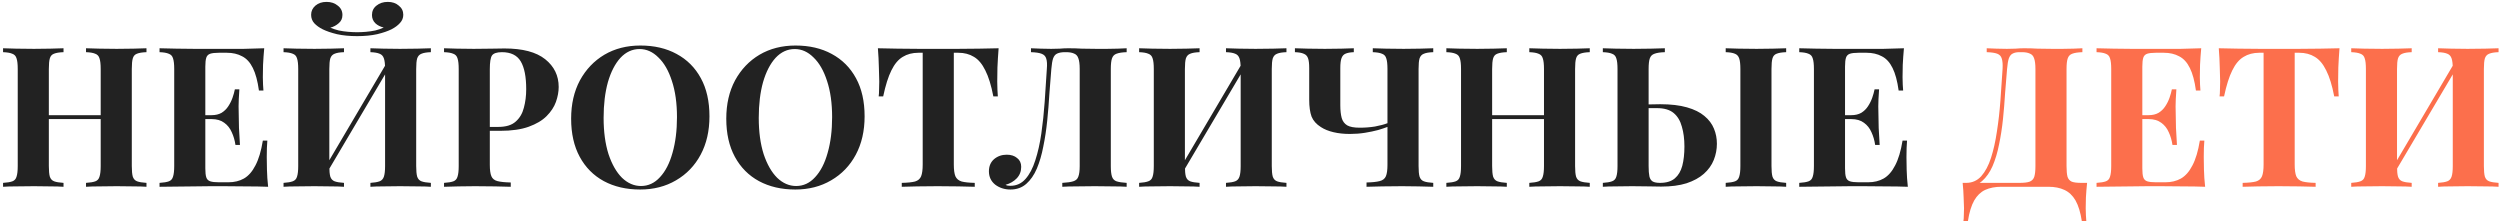
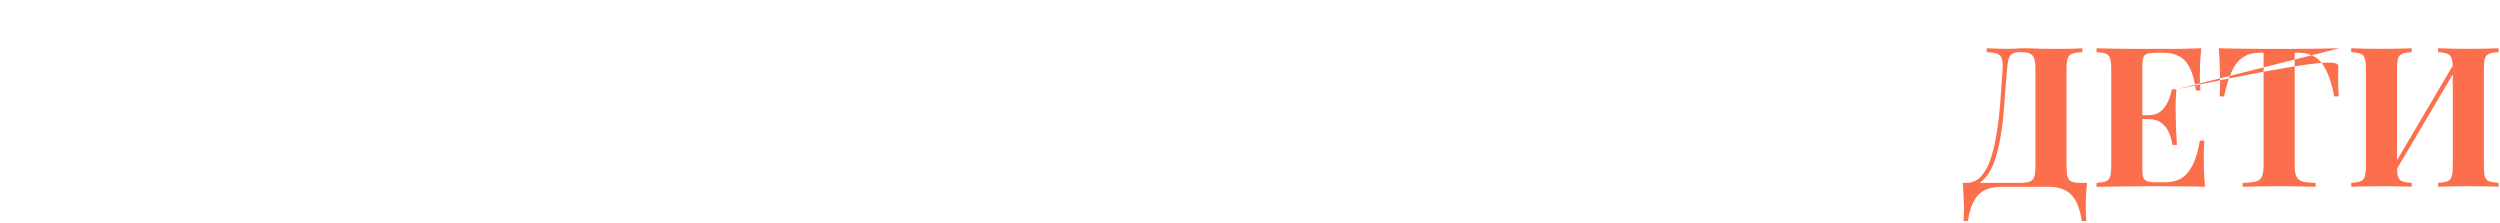
<svg xmlns="http://www.w3.org/2000/svg" width="696" height="62" viewBox="0 0 696 62" fill="none">
-   <path d="M23.947 52V50.911C25.109 50.838 25.98 50.693 26.561 50.475C27.142 50.257 27.523 49.821 27.705 49.168C27.923 48.514 28.032 47.534 28.032 46.226V19.21C28.032 17.866 27.923 16.886 27.705 16.268C27.523 15.615 27.124 15.179 26.507 14.961C25.926 14.707 25.072 14.562 23.947 14.525V13.436C24.927 13.473 26.198 13.509 27.759 13.545C29.357 13.581 30.937 13.6 32.498 13.6C34.169 13.6 35.73 13.581 37.183 13.545C38.671 13.509 39.87 13.473 40.778 13.436V14.525C39.615 14.562 38.726 14.707 38.108 14.961C37.528 15.179 37.146 15.615 36.965 16.268C36.783 16.886 36.692 17.866 36.692 19.21V46.226C36.692 47.534 36.783 48.514 36.965 49.168C37.183 49.821 37.582 50.257 38.163 50.475C38.744 50.693 39.615 50.838 40.778 50.911V52C39.87 51.927 38.671 51.891 37.183 51.891C35.73 51.855 34.169 51.837 32.498 51.837C30.937 51.837 29.357 51.855 27.759 51.891C26.198 51.891 24.927 51.927 23.947 52ZM0.852 52V50.911C2.014 50.838 2.885 50.693 3.466 50.475C4.047 50.257 4.429 49.821 4.61 49.168C4.828 48.514 4.937 47.534 4.937 46.226V19.21C4.937 17.866 4.828 16.886 4.61 16.268C4.429 15.615 4.029 15.179 3.412 14.961C2.831 14.707 1.978 14.562 0.852 14.525V13.436C1.796 13.473 3.013 13.509 4.501 13.545C6.026 13.581 7.679 13.6 9.458 13.6C10.983 13.6 12.49 13.581 13.979 13.545C15.468 13.509 16.702 13.473 17.683 13.436V14.525C16.521 14.562 15.631 14.707 15.014 14.961C14.433 15.179 14.052 15.615 13.87 16.268C13.688 16.886 13.598 17.866 13.598 19.21V46.226C13.598 47.534 13.688 48.514 13.87 49.168C14.088 49.821 14.487 50.257 15.068 50.475C15.649 50.693 16.521 50.838 17.683 50.911V52C16.702 51.927 15.468 51.891 13.979 51.891C12.49 51.855 10.983 51.837 9.458 51.837C7.679 51.837 6.026 51.855 4.501 51.891C3.013 51.891 1.796 51.927 0.852 52ZM10.057 33.154V32.064H31.572V33.154H10.057ZM73.557 13.436C73.412 15.034 73.303 16.577 73.23 18.066C73.194 19.555 73.176 20.699 73.176 21.497C73.176 22.224 73.194 22.914 73.23 23.567C73.266 24.221 73.303 24.766 73.339 25.201H72.086C71.723 22.551 71.16 20.463 70.398 18.938C69.635 17.376 68.637 16.287 67.402 15.669C66.204 15.016 64.788 14.689 63.154 14.689H60.92C59.867 14.689 59.068 14.78 58.524 14.961C57.979 15.143 57.616 15.506 57.434 16.051C57.253 16.595 57.162 17.43 57.162 18.556V46.88C57.162 48.006 57.253 48.841 57.434 49.386C57.616 49.93 57.979 50.293 58.524 50.475C59.068 50.656 59.867 50.747 60.92 50.747H63.589C65.223 50.747 66.658 50.402 67.892 49.712C69.163 48.986 70.234 47.77 71.106 46.063C72.014 44.356 72.704 42.05 73.176 39.145H74.428C74.32 40.307 74.265 41.833 74.265 43.721C74.265 44.556 74.283 45.736 74.32 47.261C74.356 48.786 74.465 50.366 74.646 52C72.794 51.927 70.707 51.891 68.382 51.891C66.058 51.855 63.989 51.837 62.173 51.837C61.265 51.837 60.103 51.837 58.687 51.837C57.271 51.837 55.746 51.855 54.112 51.891C52.478 51.891 50.825 51.909 49.155 51.946C47.485 51.946 45.905 51.964 44.416 52V50.911C45.578 50.838 46.45 50.693 47.031 50.475C47.612 50.257 47.993 49.821 48.175 49.168C48.392 48.514 48.501 47.534 48.501 46.226V19.21C48.501 17.866 48.392 16.886 48.175 16.268C47.993 15.615 47.594 15.179 46.976 14.961C46.395 14.707 45.542 14.562 44.416 14.525V13.436C45.905 13.473 47.485 13.509 49.155 13.545C50.825 13.545 52.478 13.563 54.112 13.6C55.746 13.6 57.271 13.6 58.687 13.6C60.103 13.6 61.265 13.6 62.173 13.6C63.843 13.6 65.732 13.6 67.838 13.6C69.98 13.563 71.887 13.509 73.557 13.436ZM65.06 32.064C65.06 32.064 65.06 32.246 65.06 32.609C65.06 32.972 65.06 33.154 65.06 33.154H55.528C55.528 33.154 55.528 32.972 55.528 32.609C55.528 32.246 55.528 32.064 55.528 32.064H65.06ZM66.639 24.875C66.494 26.944 66.422 28.524 66.422 29.613C66.458 30.703 66.476 31.701 66.476 32.609C66.476 33.517 66.494 34.516 66.531 35.605C66.567 36.694 66.658 38.274 66.803 40.344H65.55C65.369 39.073 65.024 37.893 64.515 36.803C64.043 35.714 63.353 34.842 62.445 34.189C61.538 33.499 60.358 33.154 58.905 33.154V32.064C59.994 32.064 60.92 31.847 61.683 31.411C62.445 30.939 63.063 30.34 63.535 29.613C64.043 28.851 64.443 28.052 64.733 27.217C65.024 26.381 65.242 25.601 65.387 24.875H66.639ZM95.769 13.436V14.525C94.607 14.562 93.735 14.707 93.154 14.961C92.573 15.179 92.174 15.615 91.956 16.268C91.774 16.886 91.684 17.866 91.684 19.21V46.226C91.684 47.534 91.774 48.514 91.956 49.168C92.174 49.821 92.573 50.257 93.154 50.475C93.735 50.693 94.607 50.838 95.769 50.911V52C94.788 51.927 93.554 51.891 92.065 51.891C90.576 51.855 89.069 51.837 87.544 51.837C85.765 51.837 84.112 51.855 82.587 51.891C81.099 51.891 79.882 51.927 78.938 52V50.911C80.064 50.838 80.917 50.693 81.498 50.475C82.115 50.257 82.515 49.821 82.696 49.168C82.914 48.514 83.023 47.534 83.023 46.226V19.21C83.023 17.866 82.914 16.886 82.696 16.268C82.515 15.615 82.115 15.179 81.498 14.961C80.917 14.707 80.064 14.562 78.938 14.525V13.436C79.882 13.473 81.099 13.509 82.587 13.545C84.112 13.581 85.765 13.6 87.544 13.6C89.069 13.6 90.576 13.581 92.065 13.545C93.554 13.509 94.788 13.473 95.769 13.436ZM108.297 16.432C108.297 16.432 108.297 16.632 108.297 17.031C108.297 17.394 108.297 17.776 108.297 18.175C108.333 18.574 108.351 18.774 108.351 18.774L90.159 49.549L89.668 48.024L108.297 16.432ZM119.953 13.436V14.525C118.791 14.562 117.919 14.707 117.338 14.961C116.757 15.179 116.358 15.615 116.14 16.268C115.959 16.886 115.868 17.866 115.868 19.21V46.226C115.868 47.534 115.959 48.514 116.14 49.168C116.358 49.821 116.757 50.257 117.338 50.475C117.919 50.693 118.791 50.838 119.953 50.911V52C119.009 51.927 117.774 51.891 116.249 51.891C114.724 51.855 113.09 51.837 111.347 51.837C109.822 51.837 108.297 51.855 106.771 51.891C105.283 51.891 104.066 51.927 103.122 52V50.911C104.248 50.838 105.101 50.693 105.682 50.475C106.263 50.257 106.663 49.821 106.88 49.168C107.098 48.514 107.207 47.534 107.207 46.226V19.21C107.207 17.866 107.098 16.886 106.88 16.268C106.663 15.615 106.263 15.179 105.682 14.961C105.101 14.707 104.248 14.562 103.122 14.525V13.436C104.066 13.473 105.283 13.509 106.771 13.545C108.297 13.581 109.822 13.6 111.347 13.6C113.09 13.6 114.724 13.581 116.249 13.545C117.774 13.509 119.009 13.473 119.953 13.436ZM107.97 0.527C109.204 0.527 110.221 0.872 111.02 1.562C111.855 2.216 112.273 3.069 112.273 4.122C112.273 4.993 111.964 5.756 111.347 6.41C110.766 7.063 109.985 7.644 109.005 8.153C107.988 8.661 106.663 9.115 105.028 9.514C103.394 9.878 101.524 10.059 99.418 10.059C97.312 10.059 95.442 9.878 93.808 9.514C92.174 9.115 90.849 8.661 89.832 8.153C88.888 7.681 88.107 7.118 87.49 6.464C86.909 5.811 86.618 5.03 86.618 4.122C86.618 3.105 87.017 2.252 87.816 1.562C88.615 0.872 89.65 0.527 90.921 0.527C92.156 0.527 93.191 0.872 94.026 1.562C94.897 2.216 95.333 3.087 95.333 4.176C95.333 5.121 94.988 5.883 94.298 6.464C93.644 7.045 92.864 7.463 91.956 7.717C92.682 8.007 93.463 8.262 94.298 8.479C95.17 8.661 96.059 8.788 96.967 8.861C97.875 8.933 98.692 8.97 99.418 8.97C100.181 8.97 100.998 8.933 101.869 8.861C102.741 8.788 103.612 8.661 104.484 8.479C105.392 8.262 106.172 7.989 106.826 7.662C105.882 7.445 105.101 7.045 104.484 6.464C103.866 5.847 103.558 5.084 103.558 4.176C103.558 3.087 103.975 2.216 104.811 1.562C105.646 0.872 106.699 0.527 107.97 0.527ZM123.619 13.436C124.527 13.473 125.744 13.509 127.269 13.545C128.83 13.581 130.373 13.6 131.899 13.6C133.642 13.6 135.33 13.581 136.964 13.545C138.598 13.509 139.76 13.491 140.45 13.491C145.498 13.491 149.274 14.489 151.78 16.486C154.285 18.484 155.538 21.062 155.538 24.221C155.538 25.528 155.284 26.908 154.775 28.361C154.267 29.777 153.396 31.102 152.161 32.337C150.963 33.535 149.31 34.516 147.204 35.278C145.098 36.041 142.447 36.422 139.252 36.422H133.696V35.333H138.707C140.85 35.333 142.466 34.842 143.555 33.862C144.681 32.882 145.443 31.592 145.843 29.995C146.278 28.397 146.496 26.672 146.496 24.82C146.496 21.37 145.988 18.792 144.971 17.085C143.954 15.379 142.211 14.525 139.742 14.525C138.326 14.525 137.4 14.834 136.964 15.451C136.565 16.069 136.365 17.322 136.365 19.21V45.9C136.365 47.316 136.51 48.369 136.801 49.059C137.091 49.749 137.654 50.203 138.489 50.42C139.324 50.638 140.559 50.765 142.193 50.802V52C141.067 51.964 139.615 51.927 137.836 51.891C136.056 51.855 134.186 51.837 132.225 51.837C130.664 51.837 129.139 51.855 127.65 51.891C126.161 51.927 124.818 51.964 123.619 52V50.911C124.781 50.838 125.653 50.693 126.234 50.475C126.815 50.257 127.196 49.821 127.378 49.168C127.596 48.514 127.704 47.534 127.704 46.226V19.21C127.704 17.866 127.596 16.886 127.378 16.268C127.196 15.615 126.797 15.179 126.179 14.961C125.598 14.707 124.745 14.562 123.619 14.525V13.436ZM178.286 12.674C182.135 12.674 185.494 13.454 188.362 15.016C191.267 16.577 193.519 18.828 195.116 21.77C196.714 24.675 197.513 28.215 197.513 32.391C197.513 36.458 196.696 40.017 195.062 43.067C193.428 46.117 191.14 48.496 188.199 50.203C185.294 51.909 181.971 52.763 178.231 52.763C174.382 52.763 171.005 51.982 168.1 50.42C165.231 48.859 162.998 46.608 161.4 43.666C159.802 40.725 159.004 37.184 159.004 33.045C159.004 28.978 159.821 25.419 161.455 22.369C163.125 19.319 165.395 16.94 168.263 15.234C171.168 13.527 174.509 12.674 178.286 12.674ZM178.068 13.654C176.034 13.654 174.255 14.471 172.73 16.105C171.241 17.739 170.079 19.991 169.244 22.859C168.445 25.728 168.045 29.05 168.045 32.827C168.045 36.676 168.499 40.035 169.407 42.904C170.351 45.736 171.604 47.933 173.165 49.494C174.763 51.02 176.524 51.782 178.449 51.782C180.482 51.782 182.244 50.965 183.732 49.331C185.258 47.697 186.42 45.446 187.218 42.577C188.054 39.672 188.471 36.349 188.471 32.609C188.471 28.724 187.999 25.365 187.055 22.532C186.147 19.7 184.894 17.521 183.297 15.996C181.735 14.435 179.992 13.654 178.068 13.654ZM221.478 12.674C225.327 12.674 228.686 13.454 231.554 15.016C234.459 16.577 236.711 18.828 238.308 21.77C239.906 24.675 240.705 28.215 240.705 32.391C240.705 36.458 239.888 40.017 238.254 43.067C236.62 46.117 234.332 48.496 231.391 50.203C228.486 51.909 225.163 52.763 221.423 52.763C217.574 52.763 214.197 51.982 211.292 50.42C208.423 48.859 206.19 46.608 204.592 43.666C202.994 40.725 202.196 37.184 202.196 33.045C202.196 28.978 203.013 25.419 204.647 22.369C206.317 19.319 208.587 16.94 211.455 15.234C214.36 13.527 217.701 12.674 221.478 12.674ZM221.26 13.654C219.226 13.654 217.447 14.471 215.922 16.105C214.433 17.739 213.271 19.991 212.436 22.859C211.637 25.728 211.237 29.05 211.237 32.827C211.237 36.676 211.691 40.035 212.599 42.904C213.543 45.736 214.796 47.933 216.357 49.494C217.955 51.02 219.716 51.782 221.641 51.782C223.674 51.782 225.436 50.965 226.924 49.331C228.45 47.697 229.612 45.446 230.41 42.577C231.246 39.672 231.663 36.349 231.663 32.609C231.663 28.724 231.191 25.365 230.247 22.532C229.339 19.7 228.086 17.521 226.489 15.996C224.927 14.435 223.184 13.654 221.26 13.654ZM278.014 13.436C277.869 15.288 277.76 17.067 277.688 18.774C277.651 20.481 277.633 21.788 277.633 22.696C277.633 23.495 277.651 24.257 277.688 24.983C277.724 25.71 277.76 26.327 277.796 26.835H276.544C275.963 23.785 275.218 21.37 274.31 19.591C273.439 17.812 272.386 16.559 271.151 15.833C269.917 15.07 268.464 14.689 266.794 14.689H265.541V45.791C265.541 47.243 265.686 48.332 265.977 49.059C266.304 49.785 266.885 50.275 267.72 50.529C268.555 50.747 269.771 50.874 271.369 50.911V52C270.243 51.964 268.736 51.927 266.848 51.891C264.996 51.855 263.054 51.837 261.02 51.837C259.023 51.837 257.135 51.855 255.355 51.891C253.576 51.927 252.142 51.964 251.052 52V50.911C252.686 50.874 253.921 50.747 254.756 50.529C255.591 50.275 256.154 49.785 256.445 49.059C256.735 48.332 256.88 47.243 256.88 45.791V14.689H255.682C254.012 14.689 252.559 15.07 251.325 15.833C250.09 16.559 249.037 17.812 248.165 19.591C247.294 21.334 246.531 23.749 245.878 26.835H244.625C244.698 26.327 244.734 25.71 244.734 24.983C244.77 24.257 244.788 23.495 244.788 22.696C244.788 21.788 244.752 20.481 244.679 18.774C244.643 17.067 244.552 15.288 244.407 13.436C246.078 13.473 247.893 13.509 249.854 13.545C251.851 13.581 253.848 13.6 255.846 13.6C257.843 13.6 259.64 13.6 261.238 13.6C262.872 13.6 264.669 13.6 266.63 13.6C268.628 13.6 270.625 13.581 272.622 13.545C274.619 13.509 276.417 13.473 278.014 13.436ZM313.661 13.436V14.525C312.426 14.562 311.482 14.707 310.829 14.961C310.211 15.179 309.794 15.615 309.576 16.268C309.358 16.886 309.249 17.866 309.249 19.21V46.226C309.249 47.534 309.358 48.514 309.576 49.168C309.794 49.821 310.211 50.257 310.829 50.475C311.482 50.693 312.426 50.838 313.661 50.911V52C312.681 51.927 311.392 51.891 309.794 51.891C308.232 51.855 306.562 51.837 304.783 51.837C303.076 51.837 301.406 51.855 299.772 51.891C298.138 51.891 296.794 51.927 295.741 52V50.911C297.084 50.838 298.101 50.693 298.791 50.475C299.517 50.257 299.989 49.821 300.207 49.168C300.462 48.514 300.589 47.534 300.589 46.226V19.21C300.589 17.866 300.462 16.868 300.207 16.214C299.989 15.56 299.59 15.125 299.009 14.907C298.464 14.653 297.738 14.525 296.83 14.525H296.449C295.578 14.525 294.869 14.653 294.325 14.907C293.816 15.125 293.435 15.579 293.181 16.268C292.963 16.922 292.8 17.903 292.691 19.21C292.509 21.352 292.328 23.658 292.146 26.127C292.001 28.597 291.801 31.084 291.547 33.59C291.293 36.095 290.93 38.492 290.457 40.779C290.022 43.067 289.423 45.119 288.66 46.934C287.897 48.714 286.917 50.13 285.719 51.183C284.52 52.236 283.05 52.763 281.307 52.763C279.673 52.763 278.256 52.309 277.058 51.401C275.896 50.457 275.315 49.222 275.315 47.697C275.315 46.281 275.787 45.155 276.731 44.32C277.712 43.485 278.892 43.067 280.272 43.067C281.47 43.067 282.432 43.376 283.159 43.993C283.921 44.574 284.302 45.391 284.302 46.444C284.302 47.715 283.885 48.786 283.05 49.658C282.251 50.493 281.216 51.092 279.945 51.455C280.127 51.564 280.326 51.637 280.544 51.673C280.798 51.709 281.053 51.728 281.307 51.728C282.977 51.728 284.375 51.092 285.501 49.821C286.626 48.55 287.534 46.825 288.224 44.647C288.95 42.432 289.513 39.926 289.913 37.13C290.312 34.334 290.621 31.411 290.839 28.361C291.057 25.274 291.256 22.224 291.438 19.21C291.547 17.939 291.492 16.977 291.274 16.323C291.093 15.669 290.657 15.216 289.967 14.961C289.314 14.707 288.333 14.562 287.026 14.525V13.436C287.788 13.473 288.696 13.509 289.749 13.545C290.802 13.581 291.765 13.6 292.636 13.6C293.471 13.6 294.27 13.581 295.033 13.545C295.832 13.473 296.631 13.436 297.429 13.436C298.809 13.436 300.062 13.473 301.188 13.545C302.313 13.581 303.657 13.6 305.218 13.6C306.126 13.6 307.107 13.6 308.16 13.6C309.249 13.563 310.266 13.545 311.21 13.545C312.19 13.509 313.007 13.473 313.661 13.436ZM333.963 13.436V14.525C332.801 14.562 331.93 14.707 331.349 14.961C330.768 15.179 330.368 15.615 330.15 16.268C329.969 16.886 329.878 17.866 329.878 19.21V46.226C329.878 47.534 329.969 48.514 330.15 49.168C330.368 49.821 330.768 50.257 331.349 50.475C331.93 50.693 332.801 50.838 333.963 50.911V52C332.983 51.927 331.748 51.891 330.259 51.891C328.77 51.855 327.263 51.837 325.738 51.837C323.959 51.837 322.307 51.855 320.782 51.891C319.293 51.891 318.076 51.927 317.132 52V50.911C318.258 50.838 319.111 50.693 319.692 50.475C320.31 50.257 320.709 49.821 320.891 49.168C321.108 48.514 321.217 47.534 321.217 46.226V19.21C321.217 17.866 321.108 16.886 320.891 16.268C320.709 15.615 320.31 15.179 319.692 14.961C319.111 14.707 318.258 14.562 317.132 14.525V13.436C318.076 13.473 319.293 13.509 320.782 13.545C322.307 13.581 323.959 13.6 325.738 13.6C327.263 13.6 328.77 13.581 330.259 13.545C331.748 13.509 332.983 13.473 333.963 13.436ZM346.491 16.432C346.491 16.432 346.491 16.632 346.491 17.031C346.491 17.394 346.491 17.776 346.491 18.175C346.527 18.574 346.545 18.774 346.545 18.774L328.353 49.549L327.863 48.024L346.491 16.432ZM358.147 13.436V14.525C356.985 14.562 356.114 14.707 355.533 14.961C354.952 15.179 354.552 15.615 354.334 16.268C354.153 16.886 354.062 17.866 354.062 19.21V46.226C354.062 47.534 354.153 48.514 354.334 49.168C354.552 49.821 354.952 50.257 355.533 50.475C356.114 50.693 356.985 50.838 358.147 50.911V52C357.203 51.927 355.968 51.891 354.443 51.891C352.918 51.855 351.284 51.837 349.541 51.837C348.016 51.837 346.491 51.855 344.966 51.891C343.477 51.891 342.26 51.927 341.316 52V50.911C342.442 50.838 343.295 50.693 343.876 50.475C344.457 50.257 344.857 49.821 345.075 49.168C345.293 48.514 345.402 47.534 345.402 46.226V19.21C345.402 17.866 345.293 16.886 345.075 16.268C344.857 15.615 344.457 15.179 343.876 14.961C343.295 14.707 342.442 14.562 341.316 14.525V13.436C342.26 13.473 343.477 13.509 344.966 13.545C346.491 13.581 348.016 13.6 349.541 13.6C351.284 13.6 352.918 13.581 354.443 13.545C355.968 13.509 357.203 13.473 358.147 13.436ZM376.901 13.436V14.525C375.885 14.562 375.104 14.707 374.559 14.961C374.051 15.179 373.688 15.597 373.47 16.214C373.252 16.795 373.143 17.703 373.143 18.938V29.287C373.143 30.703 373.27 31.883 373.524 32.827C373.779 33.735 374.287 34.425 375.05 34.897C375.812 35.333 376.974 35.55 378.536 35.55C380.024 35.55 381.441 35.441 382.784 35.224C384.164 34.969 385.326 34.661 386.27 34.298V35.333C385.616 35.587 384.745 35.877 383.656 36.204C382.566 36.495 381.35 36.749 380.006 36.967C378.663 37.184 377.265 37.293 375.812 37.293C374.142 37.293 372.617 37.13 371.237 36.803C369.857 36.476 368.695 36.004 367.751 35.387C366.48 34.588 365.608 33.608 365.136 32.446C364.7 31.247 364.483 29.686 364.483 27.761V18.938C364.483 17.703 364.374 16.795 364.156 16.214C363.938 15.597 363.538 15.179 362.957 14.961C362.413 14.707 361.596 14.562 360.506 14.525V13.436C361.378 13.473 362.594 13.509 364.156 13.545C365.717 13.581 367.279 13.6 368.84 13.6C370.438 13.6 371.963 13.581 373.415 13.545C374.868 13.509 376.03 13.473 376.901 13.436ZM399.016 13.436V14.525C397.854 14.562 396.982 14.707 396.401 14.961C395.82 15.179 395.421 15.615 395.203 16.268C395.021 16.886 394.931 17.866 394.931 19.21V46.226C394.931 47.534 395.021 48.514 395.203 49.168C395.421 49.821 395.82 50.257 396.401 50.475C396.982 50.693 397.854 50.838 399.016 50.911V52C397.817 51.964 396.456 51.927 394.931 51.891C393.442 51.855 391.917 51.837 390.355 51.837C388.431 51.837 386.579 51.855 384.799 51.891C383.02 51.927 381.568 51.964 380.442 52V50.802C382.04 50.765 383.256 50.638 384.091 50.42C384.963 50.203 385.544 49.749 385.834 49.059C386.125 48.369 386.27 47.316 386.27 45.9V19.21C386.27 17.866 386.161 16.886 385.943 16.268C385.762 15.615 385.362 15.179 384.745 14.961C384.164 14.707 383.311 14.562 382.185 14.525V13.436C383.129 13.473 384.364 13.509 385.889 13.545C387.414 13.581 389.048 13.6 390.791 13.6C392.316 13.6 393.823 13.581 395.312 13.545C396.801 13.509 398.035 13.473 399.016 13.436ZM425.76 52V50.911C426.922 50.838 427.793 50.693 428.374 50.475C428.955 50.257 429.337 49.821 429.518 49.168C429.736 48.514 429.845 47.534 429.845 46.226V19.21C429.845 17.866 429.736 16.886 429.518 16.268C429.337 15.615 428.937 15.179 428.32 14.961C427.739 14.707 426.886 14.562 425.76 14.525V13.436C426.74 13.473 428.011 13.509 429.573 13.545C431.17 13.581 432.75 13.6 434.311 13.6C435.982 13.6 437.543 13.581 438.996 13.545C440.485 13.509 441.683 13.473 442.591 13.436V14.525C441.429 14.562 440.539 14.707 439.922 14.961C439.341 15.179 438.959 15.615 438.778 16.268C438.596 16.886 438.506 17.866 438.506 19.21V46.226C438.506 47.534 438.596 48.514 438.778 49.168C438.996 49.821 439.395 50.257 439.976 50.475C440.557 50.693 441.429 50.838 442.591 50.911V52C441.683 51.927 440.485 51.891 438.996 51.891C437.543 51.855 435.982 51.837 434.311 51.837C432.75 51.837 431.17 51.855 429.573 51.891C428.011 51.891 426.74 51.927 425.76 52ZM402.665 52V50.911C403.827 50.838 404.699 50.693 405.28 50.475C405.861 50.257 406.242 49.821 406.424 49.168C406.641 48.514 406.75 47.534 406.75 46.226V19.21C406.75 17.866 406.641 16.886 406.424 16.268C406.242 15.615 405.843 15.179 405.225 14.961C404.644 14.707 403.791 14.562 402.665 14.525V13.436C403.609 13.473 404.826 13.509 406.315 13.545C407.84 13.581 409.492 13.6 411.271 13.6C412.796 13.6 414.303 13.581 415.792 13.545C417.281 13.509 418.516 13.473 419.496 13.436V14.525C418.334 14.562 417.444 14.707 416.827 14.961C416.246 15.179 415.865 15.615 415.683 16.268C415.502 16.886 415.411 17.866 415.411 19.21V46.226C415.411 47.534 415.502 48.514 415.683 49.168C415.901 49.821 416.301 50.257 416.882 50.475C417.463 50.693 418.334 50.838 419.496 50.911V52C418.516 51.927 417.281 51.891 415.792 51.891C414.303 51.855 412.796 51.837 411.271 51.837C409.492 51.837 407.84 51.855 406.315 51.891C404.826 51.891 403.609 51.927 402.665 52ZM411.87 33.154V32.064H433.386V33.154H411.87ZM463.496 13.436V14.525C462.225 14.562 461.263 14.707 460.609 14.961C459.956 15.179 459.52 15.615 459.302 16.268C459.084 16.886 458.975 17.866 458.975 19.21V46.226C458.975 47.461 459.048 48.423 459.193 49.113C459.338 49.767 459.647 50.239 460.119 50.529C460.591 50.783 461.263 50.911 462.134 50.911C463.914 50.911 465.294 50.493 466.274 49.658C467.254 48.823 467.944 47.661 468.344 46.172C468.743 44.647 468.943 42.849 468.943 40.779C468.943 38.71 468.707 36.876 468.235 35.278C467.799 33.644 467.037 32.373 465.947 31.465C464.858 30.558 463.315 30.104 461.317 30.104C460.664 30.104 459.974 30.104 459.248 30.104C458.558 30.104 457.868 30.122 457.178 30.158C456.524 30.158 455.943 30.158 455.435 30.158V29.069C456.669 29.069 457.886 29.069 459.084 29.069C460.319 29.032 461.354 29.014 462.189 29.014C465.13 29.014 467.618 29.305 469.651 29.886C471.685 30.467 473.3 31.266 474.499 32.282C475.733 33.299 476.623 34.479 477.168 35.823C477.712 37.13 477.985 38.528 477.985 40.017C477.985 41.578 477.694 43.085 477.113 44.538C476.532 45.99 475.606 47.279 474.335 48.405C473.101 49.494 471.503 50.366 469.542 51.02C467.581 51.637 465.221 51.946 462.461 51.946C461.626 51.946 460.518 51.927 459.139 51.891C457.795 51.855 456.215 51.837 454.4 51.837C452.947 51.837 451.44 51.855 449.879 51.891C448.354 51.891 447.137 51.927 446.23 52V50.911C447.355 50.838 448.209 50.693 448.79 50.475C449.407 50.257 449.806 49.821 449.988 49.168C450.206 48.514 450.315 47.534 450.315 46.226V19.21C450.315 17.866 450.206 16.886 449.988 16.268C449.806 15.615 449.407 15.179 448.79 14.961C448.209 14.707 447.355 14.562 446.23 14.525V13.436C447.137 13.473 448.354 13.509 449.879 13.545C451.44 13.581 453.093 13.6 454.836 13.6C456.433 13.6 458.013 13.581 459.574 13.545C461.172 13.509 462.479 13.473 463.496 13.436ZM497.267 13.436V14.525C496.105 14.562 495.215 14.707 494.598 14.961C494.017 15.179 493.635 15.615 493.454 16.268C493.272 16.886 493.182 17.866 493.182 19.21V46.226C493.182 47.534 493.272 48.514 493.454 49.168C493.672 49.821 494.071 50.257 494.652 50.475C495.233 50.693 496.105 50.838 497.267 50.911V52C496.286 51.927 495.052 51.891 493.563 51.891C492.074 51.855 490.567 51.837 489.042 51.837C487.299 51.837 485.647 51.855 484.085 51.891C482.56 51.891 481.344 51.927 480.436 52V50.911C481.598 50.838 482.469 50.693 483.05 50.475C483.631 50.257 484.013 49.821 484.194 49.168C484.412 48.514 484.521 47.534 484.521 46.226V19.21C484.521 17.866 484.412 16.886 484.194 16.268C483.976 15.615 483.577 15.179 482.996 14.961C482.415 14.707 481.562 14.562 480.436 14.525V13.436C481.344 13.473 482.56 13.509 484.085 13.545C485.647 13.581 487.299 13.6 489.042 13.6C490.567 13.6 492.074 13.581 493.563 13.545C495.052 13.509 496.286 13.473 497.267 13.436ZM530.052 13.436C529.907 15.034 529.798 16.577 529.725 18.066C529.689 19.555 529.67 20.699 529.67 21.497C529.67 22.224 529.689 22.914 529.725 23.567C529.761 24.221 529.798 24.766 529.834 25.201H528.581C528.218 22.551 527.655 20.463 526.893 18.938C526.13 17.376 525.131 16.287 523.897 15.669C522.698 15.016 521.282 14.689 519.648 14.689H517.415C516.362 14.689 515.563 14.78 515.018 14.961C514.474 15.143 514.111 15.506 513.929 16.051C513.747 16.595 513.657 17.43 513.657 18.556V46.88C513.657 48.006 513.747 48.841 513.929 49.386C514.111 49.93 514.474 50.293 515.018 50.475C515.563 50.656 516.362 50.747 517.415 50.747H520.084C521.718 50.747 523.152 50.402 524.387 49.712C525.658 48.986 526.729 47.77 527.601 46.063C528.508 44.356 529.198 42.05 529.67 39.145H530.923C530.814 40.307 530.76 41.833 530.76 43.721C530.76 44.556 530.778 45.736 530.814 47.261C530.851 48.786 530.96 50.366 531.141 52C529.289 51.927 527.201 51.891 524.877 51.891C522.553 51.855 520.483 51.837 518.668 51.837C517.76 51.837 516.598 51.837 515.182 51.837C513.766 51.837 512.24 51.855 510.606 51.891C508.972 51.891 507.32 51.909 505.65 51.946C503.979 51.946 502.4 51.964 500.911 52V50.911C502.073 50.838 502.944 50.693 503.525 50.475C504.106 50.257 504.488 49.821 504.669 49.168C504.887 48.514 504.996 47.534 504.996 46.226V19.21C504.996 17.866 504.887 16.886 504.669 16.268C504.488 15.615 504.088 15.179 503.471 14.961C502.89 14.707 502.037 14.562 500.911 14.525V13.436C502.4 13.473 503.979 13.509 505.65 13.545C507.32 13.545 508.972 13.563 510.606 13.6C512.24 13.6 513.766 13.6 515.182 13.6C516.598 13.6 517.76 13.6 518.668 13.6C520.338 13.6 522.226 13.6 524.333 13.6C526.475 13.563 528.381 13.509 530.052 13.436ZM521.555 32.064C521.555 32.064 521.555 32.246 521.555 32.609C521.555 32.972 521.555 33.154 521.555 33.154H512.023C512.023 33.154 512.023 32.972 512.023 32.609C512.023 32.246 512.023 32.064 512.023 32.064H521.555ZM523.134 24.875C522.989 26.944 522.916 28.524 522.916 29.613C522.953 30.703 522.971 31.701 522.971 32.609C522.971 33.517 522.989 34.516 523.025 35.605C523.062 36.694 523.152 38.274 523.298 40.344H522.045C521.863 39.073 521.518 37.893 521.01 36.803C520.538 35.714 519.848 34.842 518.94 34.189C518.032 33.499 516.852 33.154 515.4 33.154V32.064C516.489 32.064 517.415 31.847 518.178 31.411C518.94 30.939 519.557 30.34 520.03 29.613C520.538 28.851 520.937 28.052 521.228 27.217C521.518 26.381 521.736 25.601 521.881 24.875H523.134Z" fill="#222222" />
-   <path d="M579.737 13.436V14.525C578.503 14.562 577.559 14.707 576.905 14.961C576.288 15.179 575.87 15.615 575.652 16.268C575.434 16.886 575.325 17.866 575.325 19.21V46.226C575.325 47.534 575.416 48.532 575.598 49.222C575.816 49.876 576.215 50.33 576.796 50.584C577.377 50.802 578.249 50.911 579.411 50.911H581.045C580.899 52.327 580.79 53.688 580.718 54.996C580.682 56.303 580.663 57.302 580.663 57.992C580.663 58.718 580.682 59.371 580.718 59.952C580.754 60.57 580.79 61.096 580.827 61.532H579.574C579.211 59.135 578.63 57.229 577.831 55.813C577.032 54.433 575.997 53.453 574.726 52.871C573.492 52.291 572.021 52 570.314 52H557.133C555.426 52 553.937 52.291 552.666 52.871C551.432 53.453 550.415 54.433 549.616 55.813C548.817 57.229 548.236 59.135 547.873 61.532H546.62C546.693 61.096 546.729 60.57 546.729 59.952C546.766 59.371 546.784 58.718 546.784 57.992C546.784 57.302 546.748 56.303 546.675 54.996C546.639 53.688 546.548 52.327 546.403 50.911H562.253C563.488 50.911 564.414 50.802 565.031 50.584C565.685 50.33 566.12 49.876 566.338 49.222C566.556 48.532 566.665 47.534 566.665 46.226V19.21C566.665 17.866 566.538 16.868 566.284 16.214C566.066 15.56 565.666 15.125 565.085 14.907C564.541 14.653 563.814 14.525 562.907 14.525H562.199C561.436 14.525 560.819 14.653 560.347 14.907C559.875 15.125 559.511 15.579 559.257 16.268C559.039 16.922 558.876 17.903 558.767 19.21C558.585 21.28 558.404 23.513 558.222 25.91C558.077 28.306 557.877 30.739 557.623 33.208C557.369 35.641 557.006 37.983 556.534 40.235C556.098 42.45 555.499 44.447 554.736 46.226C553.974 47.969 552.993 49.367 551.795 50.42C550.597 51.437 549.126 51.946 547.383 51.946V50.911C549.053 50.911 550.451 50.293 551.577 49.059C552.703 47.788 553.611 46.081 554.301 43.939C554.99 41.796 555.535 39.363 555.935 36.64C556.37 33.88 556.697 31.011 556.915 28.034C557.133 25.056 557.333 22.115 557.514 19.21C557.587 17.939 557.514 16.977 557.296 16.323C557.115 15.669 556.697 15.216 556.044 14.961C555.39 14.707 554.409 14.562 553.102 14.525V13.436C553.865 13.473 554.773 13.509 555.826 13.545C556.879 13.581 557.841 13.6 558.713 13.6C559.548 13.6 560.347 13.581 561.109 13.545C561.908 13.473 562.707 13.436 563.506 13.436C564.886 13.436 566.138 13.473 567.264 13.545C568.39 13.581 569.733 13.6 571.295 13.6C572.203 13.6 573.183 13.6 574.236 13.6C575.325 13.563 576.342 13.545 577.286 13.545C578.267 13.509 579.084 13.473 579.737 13.436ZM612.819 13.436C612.673 15.034 612.565 16.577 612.492 18.066C612.456 19.555 612.437 20.699 612.437 21.497C612.437 22.224 612.456 22.914 612.492 23.567C612.528 24.221 612.565 24.766 612.601 25.201H611.348C610.985 22.551 610.422 20.463 609.66 18.938C608.897 17.376 607.898 16.287 606.664 15.669C605.465 15.016 604.049 14.689 602.415 14.689H600.182C599.129 14.689 598.33 14.78 597.785 14.961C597.241 15.143 596.878 15.506 596.696 16.051C596.514 16.595 596.424 17.43 596.424 18.556V46.88C596.424 48.006 596.514 48.841 596.696 49.386C596.878 49.93 597.241 50.293 597.785 50.475C598.33 50.656 599.129 50.747 600.182 50.747H602.851C604.485 50.747 605.919 50.402 607.154 49.712C608.425 48.986 609.496 47.77 610.368 46.063C611.275 44.356 611.965 42.05 612.437 39.145H613.69C613.581 40.307 613.527 41.833 613.527 43.721C613.527 44.556 613.545 45.736 613.581 47.261C613.618 48.786 613.727 50.366 613.908 52C612.056 51.927 609.968 51.891 607.644 51.891C605.32 51.855 603.25 51.837 601.435 51.837C600.527 51.837 599.365 51.837 597.949 51.837C596.533 51.837 595.007 51.855 593.373 51.891C591.739 51.891 590.087 51.909 588.417 51.946C586.746 51.946 585.167 51.964 583.678 52V50.911C584.84 50.838 585.711 50.693 586.292 50.475C586.873 50.257 587.255 49.821 587.436 49.168C587.654 48.514 587.763 47.534 587.763 46.226V19.21C587.763 17.866 587.654 16.886 587.436 16.268C587.255 15.615 586.855 15.179 586.238 14.961C585.657 14.707 584.804 14.562 583.678 14.525V13.436C585.167 13.473 586.746 13.509 588.417 13.545C590.087 13.545 591.739 13.563 593.373 13.6C595.007 13.6 596.533 13.6 597.949 13.6C599.365 13.6 600.527 13.6 601.435 13.6C603.105 13.6 604.993 13.6 607.099 13.6C609.242 13.563 611.148 13.509 612.819 13.436ZM604.322 32.064C604.322 32.064 604.322 32.246 604.322 32.609C604.322 32.972 604.322 33.154 604.322 33.154H594.79C594.79 33.154 594.79 32.972 594.79 32.609C594.79 32.246 594.79 32.064 594.79 32.064H604.322ZM605.901 24.875C605.756 26.944 605.683 28.524 605.683 29.613C605.72 30.703 605.738 31.701 605.738 32.609C605.738 33.517 605.756 34.516 605.792 35.605C605.829 36.694 605.919 38.274 606.065 40.344H604.812C604.63 39.073 604.285 37.893 603.777 36.803C603.305 35.714 602.615 34.842 601.707 34.189C600.799 33.499 599.619 33.154 598.167 33.154V32.064C599.256 32.064 600.182 31.847 600.945 31.411C601.707 30.939 602.324 30.34 602.796 29.613C603.305 28.851 603.704 28.052 603.995 27.217C604.285 26.381 604.503 25.601 604.648 24.875H605.901ZM651.317 13.436C651.171 15.288 651.062 17.067 650.99 18.774C650.953 20.481 650.935 21.788 650.935 22.696C650.935 23.495 650.953 24.257 650.99 24.983C651.026 25.71 651.062 26.327 651.099 26.835H649.846C649.265 23.785 648.521 21.37 647.613 19.591C646.741 17.812 645.688 16.559 644.454 15.833C643.219 15.07 641.766 14.689 640.096 14.689H638.843V45.791C638.843 47.243 638.988 48.332 639.279 49.059C639.606 49.785 640.187 50.275 641.022 50.529C641.857 50.747 643.074 50.874 644.671 50.911V52C643.546 51.964 642.039 51.927 640.15 51.891C638.299 51.855 636.356 51.837 634.322 51.837C632.325 51.837 630.437 51.855 628.658 51.891C626.878 51.927 625.444 51.964 624.355 52V50.911C625.989 50.874 627.223 50.747 628.058 50.529C628.894 50.275 629.456 49.785 629.747 49.059C630.037 48.332 630.183 47.243 630.183 45.791V14.689H628.984C627.314 14.689 625.862 15.07 624.627 15.833C623.392 16.559 622.339 17.812 621.468 19.591C620.596 21.334 619.834 23.749 619.18 26.835H617.927C618 26.327 618.036 25.71 618.036 24.983C618.072 24.257 618.091 23.495 618.091 22.696C618.091 21.788 618.054 20.481 617.982 18.774C617.945 17.067 617.855 15.288 617.709 13.436C619.38 13.473 621.195 13.509 623.156 13.545C625.153 13.581 627.151 13.6 629.148 13.6C631.145 13.6 632.942 13.6 634.54 13.6C636.174 13.6 637.972 13.6 639.933 13.6C641.93 13.6 643.927 13.581 645.924 13.545C647.921 13.509 649.719 13.473 651.317 13.436ZM671.414 13.436V14.525C670.252 14.562 669.38 14.707 668.799 14.961C668.218 15.179 667.819 15.615 667.601 16.268C667.419 16.886 667.329 17.866 667.329 19.21V46.226C667.329 47.534 667.419 48.514 667.601 49.168C667.819 49.821 668.218 50.257 668.799 50.475C669.38 50.693 670.252 50.838 671.414 50.911V52C670.433 51.927 669.199 51.891 667.71 51.891C666.221 51.855 664.714 51.837 663.189 51.837C661.41 51.837 659.758 51.855 658.232 51.891C656.744 51.891 655.527 51.927 654.583 52V50.911C655.709 50.838 656.562 50.693 657.143 50.475C657.76 50.257 658.16 49.821 658.341 49.168C658.559 48.514 658.668 47.534 658.668 46.226V19.21C658.668 17.866 658.559 16.886 658.341 16.268C658.16 15.615 657.76 15.179 657.143 14.961C656.562 14.707 655.709 14.562 654.583 14.525V13.436C655.527 13.473 656.744 13.509 658.232 13.545C659.758 13.581 661.41 13.6 663.189 13.6C664.714 13.6 666.221 13.581 667.71 13.545C669.199 13.509 670.433 13.473 671.414 13.436ZM683.942 16.432C683.942 16.432 683.942 16.632 683.942 17.031C683.942 17.394 683.942 17.776 683.942 18.175C683.978 18.574 683.996 18.774 683.996 18.774L665.804 49.549L665.313 48.024L683.942 16.432ZM695.598 13.436V14.525C694.436 14.562 693.564 14.707 692.983 14.961C692.402 15.179 692.003 15.615 691.785 16.268C691.604 16.886 691.513 17.866 691.513 19.21V46.226C691.513 47.534 691.604 48.514 691.785 49.168C692.003 49.821 692.402 50.257 692.983 50.475C693.564 50.693 694.436 50.838 695.598 50.911V52C694.654 51.927 693.419 51.891 691.894 51.891C690.369 51.855 688.735 51.837 686.992 51.837C685.467 51.837 683.942 51.855 682.417 51.891C680.928 51.891 679.711 51.927 678.767 52V50.911C679.893 50.838 680.746 50.693 681.327 50.475C681.908 50.257 682.308 49.821 682.525 49.168C682.743 48.514 682.852 47.534 682.852 46.226V19.21C682.852 17.866 682.743 16.886 682.525 16.268C682.308 15.615 681.908 15.179 681.327 14.961C680.746 14.707 679.893 14.562 678.767 14.525V13.436C679.711 13.473 680.928 13.509 682.417 13.545C683.942 13.581 685.467 13.6 686.992 13.6C688.735 13.6 690.369 13.581 691.894 13.545C693.419 13.509 694.654 13.473 695.598 13.436Z" fill="#FC6F4C" />
+   <path d="M579.737 13.436V14.525C578.503 14.562 577.559 14.707 576.905 14.961C576.288 15.179 575.87 15.615 575.652 16.268C575.434 16.886 575.325 17.866 575.325 19.21V46.226C575.325 47.534 575.416 48.532 575.598 49.222C575.816 49.876 576.215 50.33 576.796 50.584C577.377 50.802 578.249 50.911 579.411 50.911H581.045C580.899 52.327 580.79 53.688 580.718 54.996C580.682 56.303 580.663 57.302 580.663 57.992C580.663 58.718 580.682 59.371 580.718 59.952C580.754 60.57 580.79 61.096 580.827 61.532H579.574C579.211 59.135 578.63 57.229 577.831 55.813C577.032 54.433 575.997 53.453 574.726 52.871C573.492 52.291 572.021 52 570.314 52H557.133C555.426 52 553.937 52.291 552.666 52.871C551.432 53.453 550.415 54.433 549.616 55.813C548.817 57.229 548.236 59.135 547.873 61.532H546.62C546.693 61.096 546.729 60.57 546.729 59.952C546.766 59.371 546.784 58.718 546.784 57.992C546.784 57.302 546.748 56.303 546.675 54.996C546.639 53.688 546.548 52.327 546.403 50.911H562.253C563.488 50.911 564.414 50.802 565.031 50.584C565.685 50.33 566.12 49.876 566.338 49.222C566.556 48.532 566.665 47.534 566.665 46.226V19.21C566.665 17.866 566.538 16.868 566.284 16.214C566.066 15.56 565.666 15.125 565.085 14.907C564.541 14.653 563.814 14.525 562.907 14.525H562.199C561.436 14.525 560.819 14.653 560.347 14.907C559.875 15.125 559.511 15.579 559.257 16.268C559.039 16.922 558.876 17.903 558.767 19.21C558.585 21.28 558.404 23.513 558.222 25.91C558.077 28.306 557.877 30.739 557.623 33.208C557.369 35.641 557.006 37.983 556.534 40.235C556.098 42.45 555.499 44.447 554.736 46.226C553.974 47.969 552.993 49.367 551.795 50.42C550.597 51.437 549.126 51.946 547.383 51.946V50.911C549.053 50.911 550.451 50.293 551.577 49.059C552.703 47.788 553.611 46.081 554.301 43.939C554.99 41.796 555.535 39.363 555.935 36.64C556.37 33.88 556.697 31.011 556.915 28.034C557.133 25.056 557.333 22.115 557.514 19.21C557.587 17.939 557.514 16.977 557.296 16.323C557.115 15.669 556.697 15.216 556.044 14.961C555.39 14.707 554.409 14.562 553.102 14.525V13.436C553.865 13.473 554.773 13.509 555.826 13.545C556.879 13.581 557.841 13.6 558.713 13.6C559.548 13.6 560.347 13.581 561.109 13.545C561.908 13.473 562.707 13.436 563.506 13.436C564.886 13.436 566.138 13.473 567.264 13.545C568.39 13.581 569.733 13.6 571.295 13.6C572.203 13.6 573.183 13.6 574.236 13.6C575.325 13.563 576.342 13.545 577.286 13.545C578.267 13.509 579.084 13.473 579.737 13.436ZM612.819 13.436C612.673 15.034 612.565 16.577 612.492 18.066C612.456 19.555 612.437 20.699 612.437 21.497C612.437 22.224 612.456 22.914 612.492 23.567C612.528 24.221 612.565 24.766 612.601 25.201H611.348C610.985 22.551 610.422 20.463 609.66 18.938C608.897 17.376 607.898 16.287 606.664 15.669C605.465 15.016 604.049 14.689 602.415 14.689H600.182C599.129 14.689 598.33 14.78 597.785 14.961C597.241 15.143 596.878 15.506 596.696 16.051C596.514 16.595 596.424 17.43 596.424 18.556V46.88C596.424 48.006 596.514 48.841 596.696 49.386C596.878 49.93 597.241 50.293 597.785 50.475C598.33 50.656 599.129 50.747 600.182 50.747H602.851C604.485 50.747 605.919 50.402 607.154 49.712C608.425 48.986 609.496 47.77 610.368 46.063C611.275 44.356 611.965 42.05 612.437 39.145H613.69C613.581 40.307 613.527 41.833 613.527 43.721C613.527 44.556 613.545 45.736 613.581 47.261C613.618 48.786 613.727 50.366 613.908 52C612.056 51.927 609.968 51.891 607.644 51.891C605.32 51.855 603.25 51.837 601.435 51.837C600.527 51.837 599.365 51.837 597.949 51.837C596.533 51.837 595.007 51.855 593.373 51.891C591.739 51.891 590.087 51.909 588.417 51.946C586.746 51.946 585.167 51.964 583.678 52V50.911C584.84 50.838 585.711 50.693 586.292 50.475C586.873 50.257 587.255 49.821 587.436 49.168C587.654 48.514 587.763 47.534 587.763 46.226V19.21C587.763 17.866 587.654 16.886 587.436 16.268C587.255 15.615 586.855 15.179 586.238 14.961C585.657 14.707 584.804 14.562 583.678 14.525V13.436C585.167 13.473 586.746 13.509 588.417 13.545C590.087 13.545 591.739 13.563 593.373 13.6C595.007 13.6 596.533 13.6 597.949 13.6C599.365 13.6 600.527 13.6 601.435 13.6C603.105 13.6 604.993 13.6 607.099 13.6C609.242 13.563 611.148 13.509 612.819 13.436ZM604.322 32.064C604.322 32.064 604.322 32.246 604.322 32.609C604.322 32.972 604.322 33.154 604.322 33.154H594.79C594.79 33.154 594.79 32.972 594.79 32.609C594.79 32.246 594.79 32.064 594.79 32.064H604.322ZM605.901 24.875C605.756 26.944 605.683 28.524 605.683 29.613C605.72 30.703 605.738 31.701 605.738 32.609C605.738 33.517 605.756 34.516 605.792 35.605C605.829 36.694 605.919 38.274 606.065 40.344H604.812C604.63 39.073 604.285 37.893 603.777 36.803C603.305 35.714 602.615 34.842 601.707 34.189C600.799 33.499 599.619 33.154 598.167 33.154V32.064C599.256 32.064 600.182 31.847 600.945 31.411C601.707 30.939 602.324 30.34 602.796 29.613C603.305 28.851 603.704 28.052 603.995 27.217C604.285 26.381 604.503 25.601 604.648 24.875H605.901ZC651.171 15.288 651.062 17.067 650.99 18.774C650.953 20.481 650.935 21.788 650.935 22.696C650.935 23.495 650.953 24.257 650.99 24.983C651.026 25.71 651.062 26.327 651.099 26.835H649.846C649.265 23.785 648.521 21.37 647.613 19.591C646.741 17.812 645.688 16.559 644.454 15.833C643.219 15.07 641.766 14.689 640.096 14.689H638.843V45.791C638.843 47.243 638.988 48.332 639.279 49.059C639.606 49.785 640.187 50.275 641.022 50.529C641.857 50.747 643.074 50.874 644.671 50.911V52C643.546 51.964 642.039 51.927 640.15 51.891C638.299 51.855 636.356 51.837 634.322 51.837C632.325 51.837 630.437 51.855 628.658 51.891C626.878 51.927 625.444 51.964 624.355 52V50.911C625.989 50.874 627.223 50.747 628.058 50.529C628.894 50.275 629.456 49.785 629.747 49.059C630.037 48.332 630.183 47.243 630.183 45.791V14.689H628.984C627.314 14.689 625.862 15.07 624.627 15.833C623.392 16.559 622.339 17.812 621.468 19.591C620.596 21.334 619.834 23.749 619.18 26.835H617.927C618 26.327 618.036 25.71 618.036 24.983C618.072 24.257 618.091 23.495 618.091 22.696C618.091 21.788 618.054 20.481 617.982 18.774C617.945 17.067 617.855 15.288 617.709 13.436C619.38 13.473 621.195 13.509 623.156 13.545C625.153 13.581 627.151 13.6 629.148 13.6C631.145 13.6 632.942 13.6 634.54 13.6C636.174 13.6 637.972 13.6 639.933 13.6C641.93 13.6 643.927 13.581 645.924 13.545C647.921 13.509 649.719 13.473 651.317 13.436ZM671.414 13.436V14.525C670.252 14.562 669.38 14.707 668.799 14.961C668.218 15.179 667.819 15.615 667.601 16.268C667.419 16.886 667.329 17.866 667.329 19.21V46.226C667.329 47.534 667.419 48.514 667.601 49.168C667.819 49.821 668.218 50.257 668.799 50.475C669.38 50.693 670.252 50.838 671.414 50.911V52C670.433 51.927 669.199 51.891 667.71 51.891C666.221 51.855 664.714 51.837 663.189 51.837C661.41 51.837 659.758 51.855 658.232 51.891C656.744 51.891 655.527 51.927 654.583 52V50.911C655.709 50.838 656.562 50.693 657.143 50.475C657.76 50.257 658.16 49.821 658.341 49.168C658.559 48.514 658.668 47.534 658.668 46.226V19.21C658.668 17.866 658.559 16.886 658.341 16.268C658.16 15.615 657.76 15.179 657.143 14.961C656.562 14.707 655.709 14.562 654.583 14.525V13.436C655.527 13.473 656.744 13.509 658.232 13.545C659.758 13.581 661.41 13.6 663.189 13.6C664.714 13.6 666.221 13.581 667.71 13.545C669.199 13.509 670.433 13.473 671.414 13.436ZM683.942 16.432C683.942 16.432 683.942 16.632 683.942 17.031C683.942 17.394 683.942 17.776 683.942 18.175C683.978 18.574 683.996 18.774 683.996 18.774L665.804 49.549L665.313 48.024L683.942 16.432ZM695.598 13.436V14.525C694.436 14.562 693.564 14.707 692.983 14.961C692.402 15.179 692.003 15.615 691.785 16.268C691.604 16.886 691.513 17.866 691.513 19.21V46.226C691.513 47.534 691.604 48.514 691.785 49.168C692.003 49.821 692.402 50.257 692.983 50.475C693.564 50.693 694.436 50.838 695.598 50.911V52C694.654 51.927 693.419 51.891 691.894 51.891C690.369 51.855 688.735 51.837 686.992 51.837C685.467 51.837 683.942 51.855 682.417 51.891C680.928 51.891 679.711 51.927 678.767 52V50.911C679.893 50.838 680.746 50.693 681.327 50.475C681.908 50.257 682.308 49.821 682.525 49.168C682.743 48.514 682.852 47.534 682.852 46.226V19.21C682.852 17.866 682.743 16.886 682.525 16.268C682.308 15.615 681.908 15.179 681.327 14.961C680.746 14.707 679.893 14.562 678.767 14.525V13.436C679.711 13.473 680.928 13.509 682.417 13.545C683.942 13.581 685.467 13.6 686.992 13.6C688.735 13.6 690.369 13.581 691.894 13.545C693.419 13.509 694.654 13.473 695.598 13.436Z" fill="#FC6F4C" />
</svg>